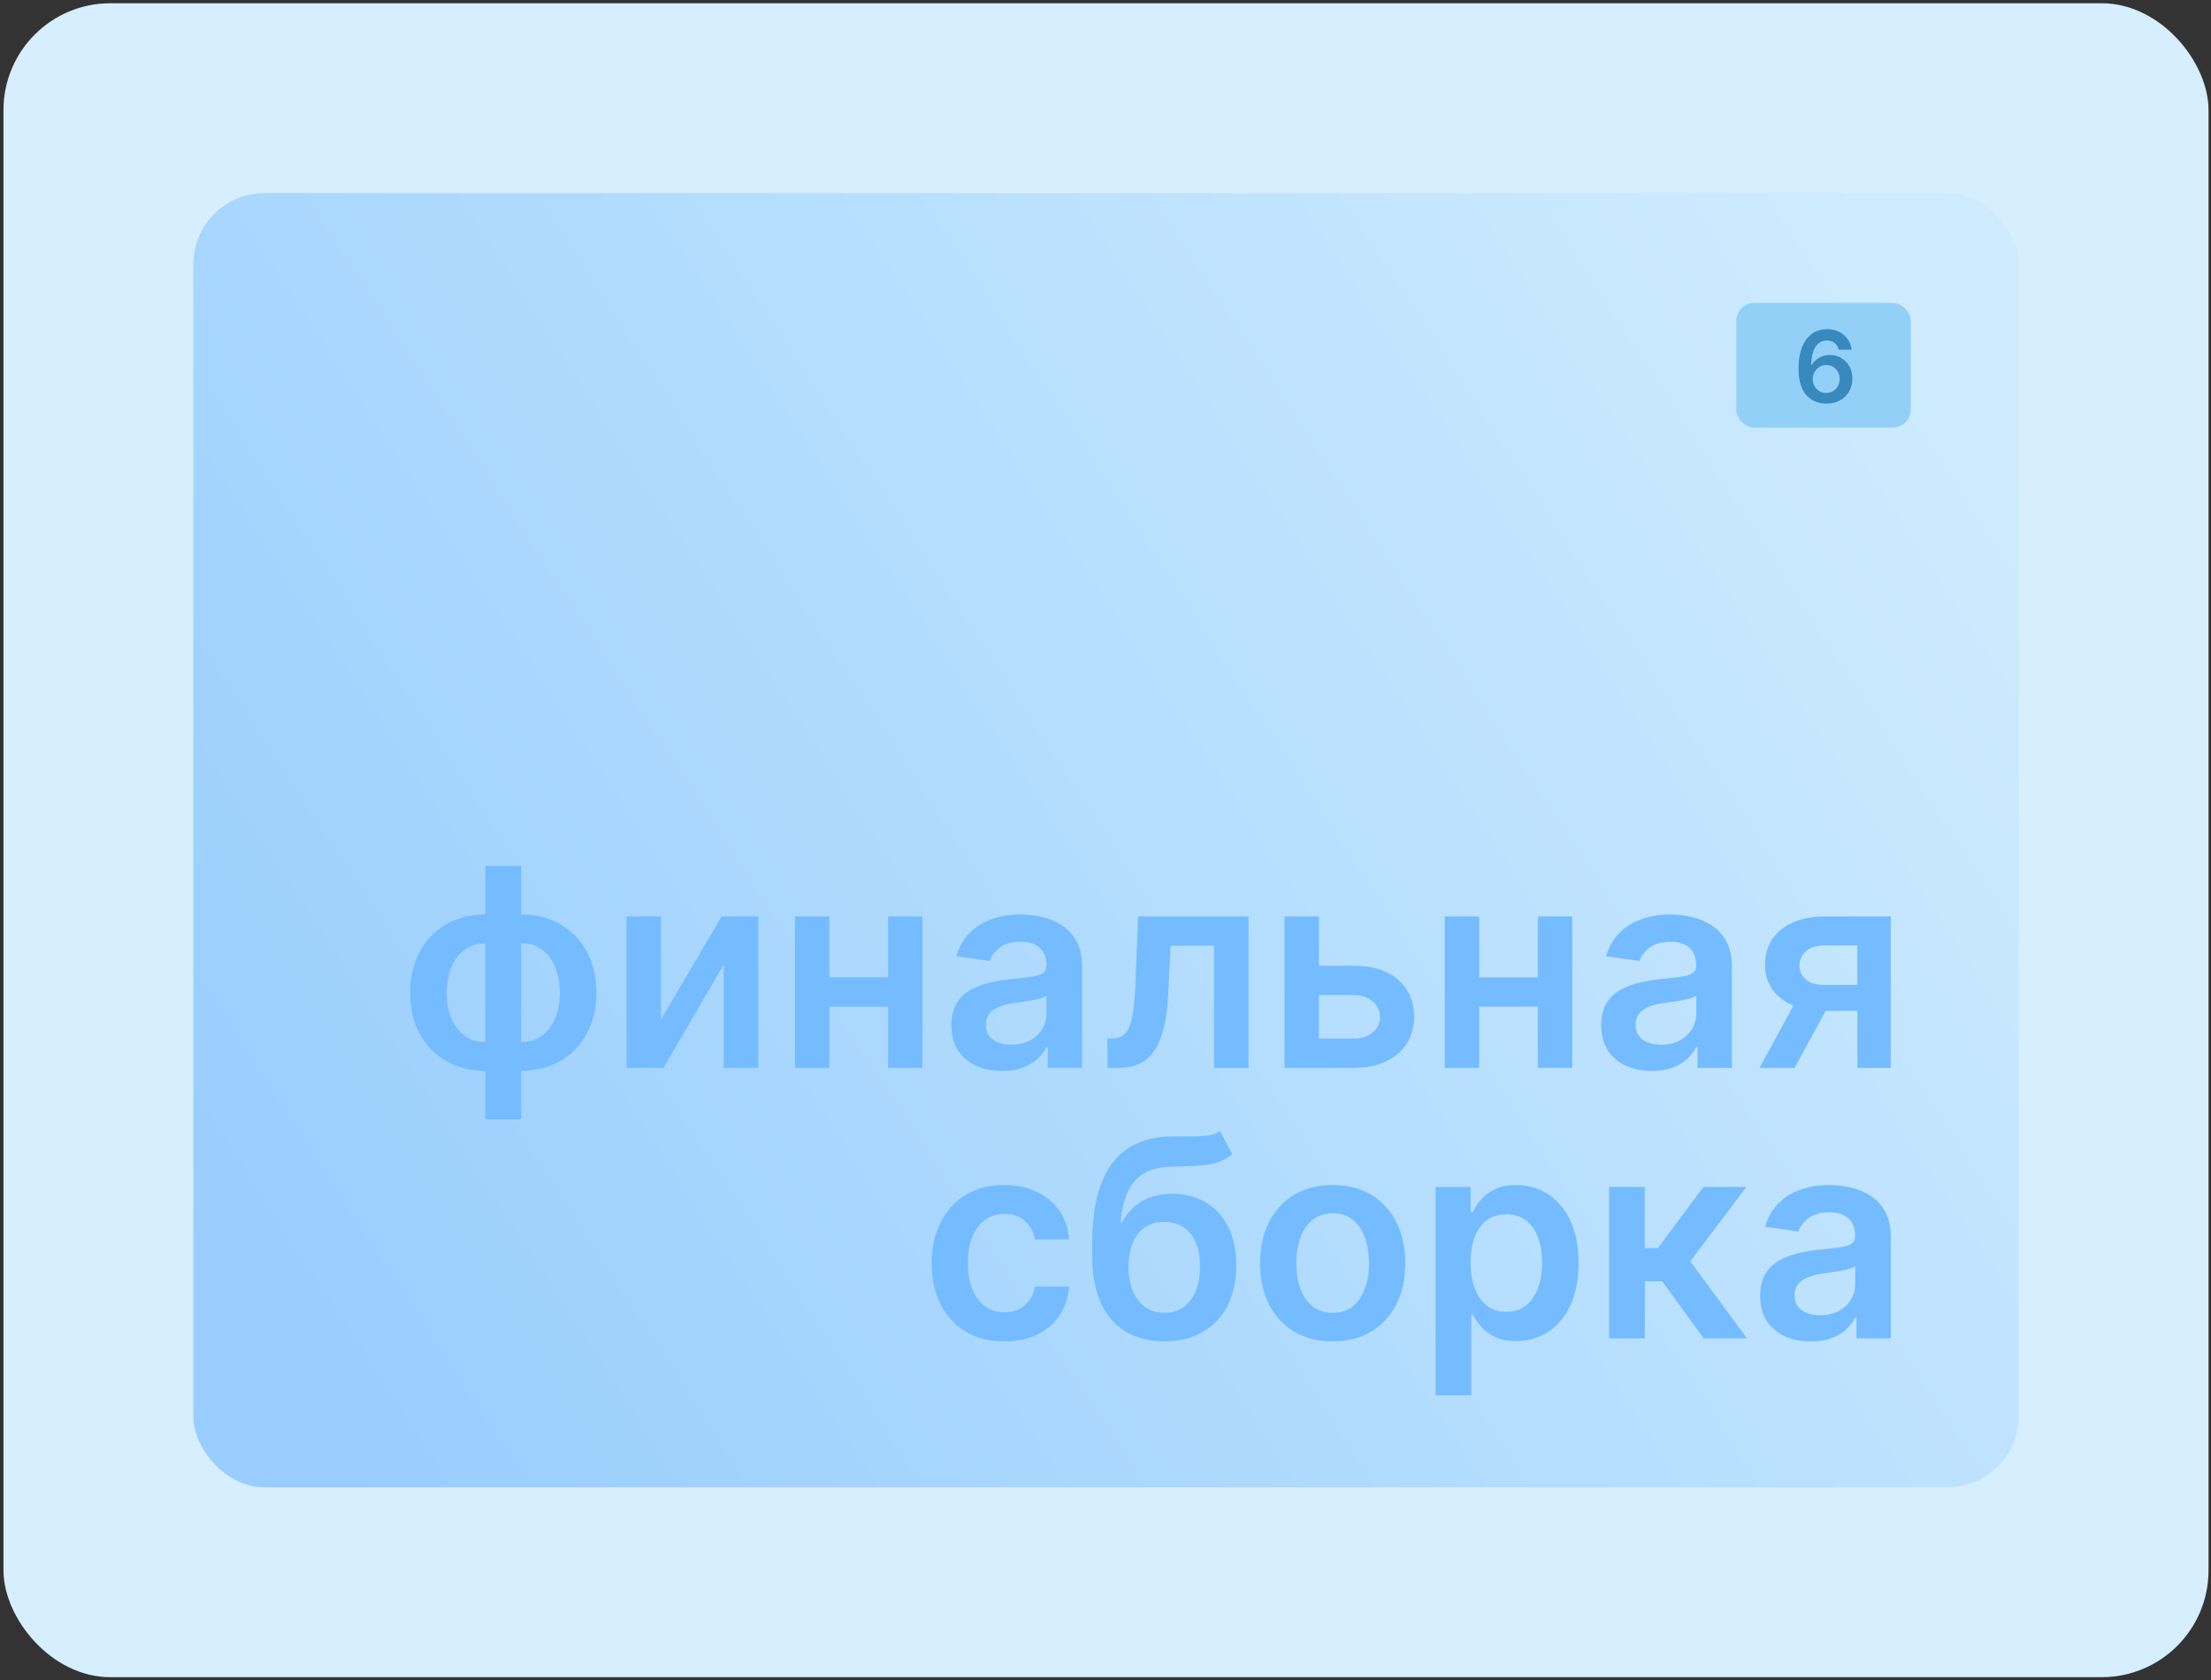
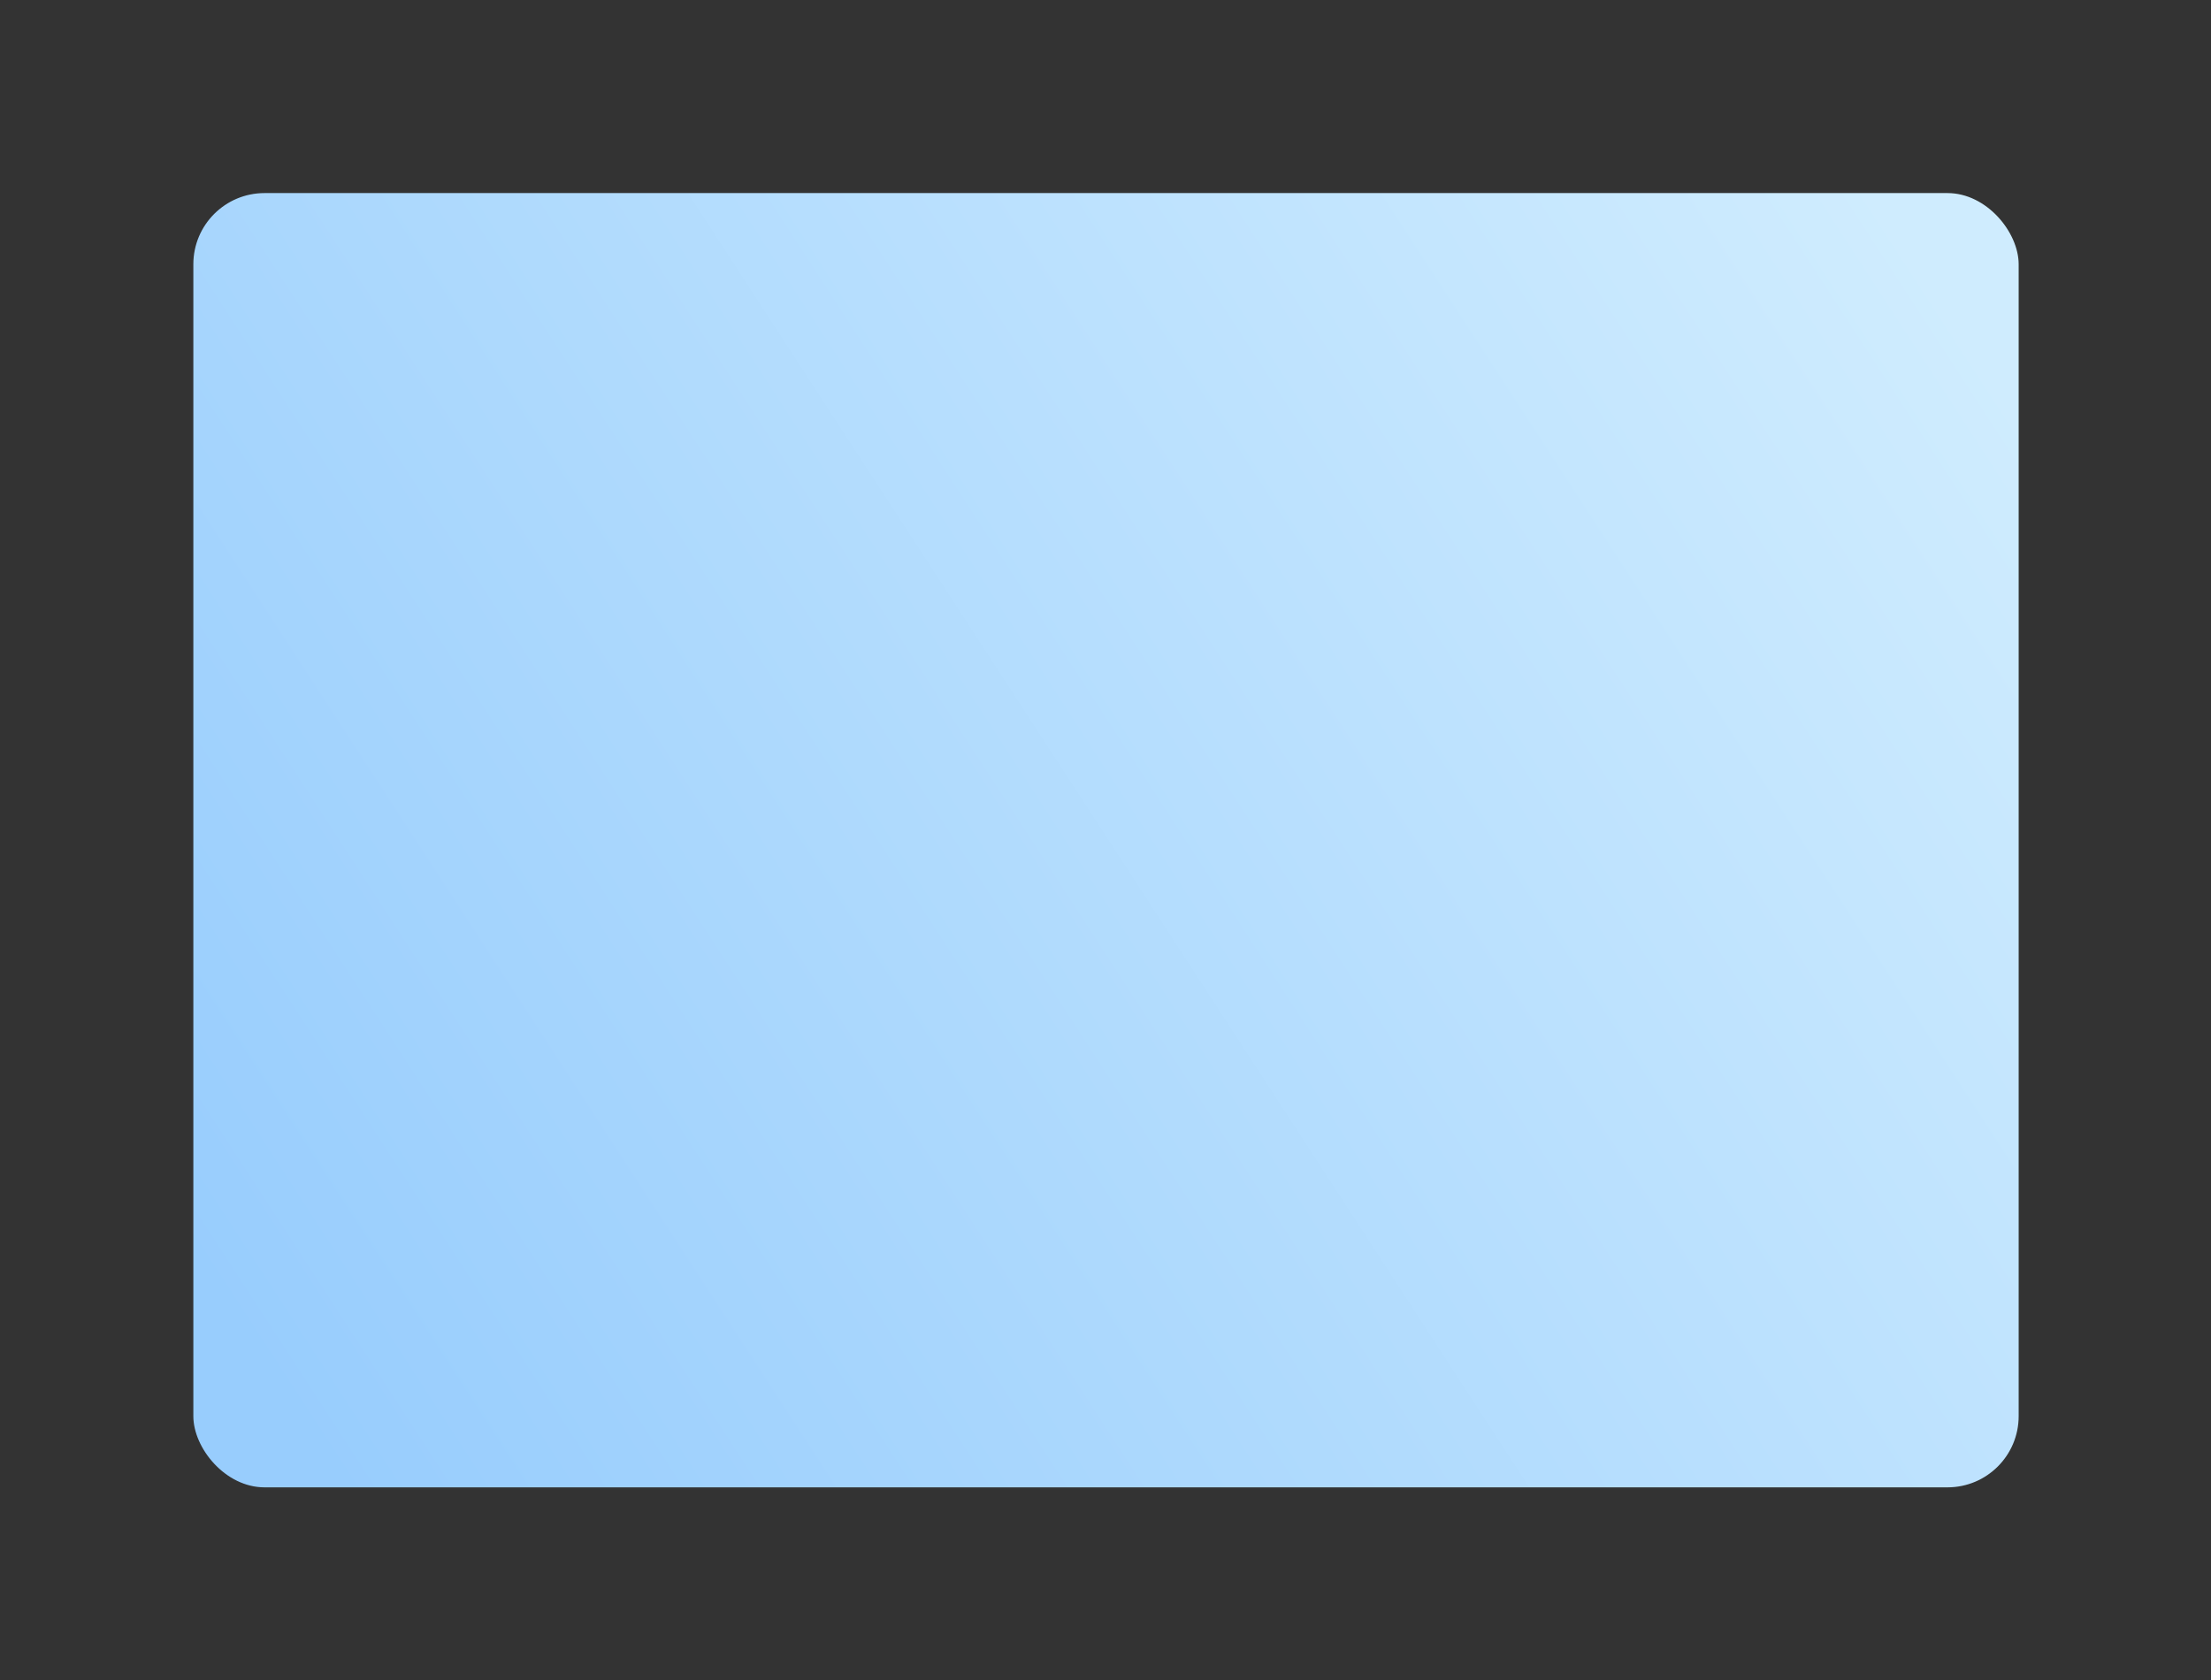
<svg xmlns="http://www.w3.org/2000/svg" width="621" height="472" viewBox="0 0 621 472" fill="none">
  <rect x="0" y="0" width="621" height="472" fill="#333333" stroke="none" />
-   <rect x="0.977" y="0.913" width="619.329" height="470.254" rx="30" fill="#D6EEFE" />
  <rect x="54.305" y="54.24" width="512.673" height="363.598" rx="20" fill="url(#paint0_linear_5078_18)" />
-   <path d="M136.333 314.459V243.273H146.388V314.459H136.333ZM136.333 300.831C133.212 300.831 130.359 300.305 127.774 299.252C125.189 298.2 122.955 296.704 121.071 294.765C119.206 292.826 117.756 290.518 116.722 287.84C115.707 285.144 115.199 282.162 115.199 278.893C115.199 275.625 115.707 272.643 116.722 269.947C117.756 267.251 119.206 264.933 121.071 262.994C122.955 261.037 125.189 259.532 127.774 258.479C130.359 257.427 133.212 256.901 136.333 256.901H138.466V300.831H136.333ZM136.333 292.743H137.58V264.989H136.333C134.56 264.989 132.991 265.358 131.624 266.097C130.276 266.817 129.141 267.823 128.217 269.116C127.313 270.39 126.62 271.867 126.14 273.548C125.678 275.21 125.447 276.991 125.447 278.893C125.447 281.423 125.863 283.741 126.694 285.846C127.525 287.933 128.744 289.604 130.35 290.859C131.975 292.115 133.969 292.743 136.333 292.743ZM146.388 300.831H144.255V256.901H146.388C149.509 256.901 152.362 257.427 154.947 258.479C157.532 259.532 159.757 261.037 161.622 262.994C163.506 264.933 164.955 267.251 165.971 269.947C167.005 272.643 167.522 275.625 167.522 278.893C167.522 282.162 167.005 285.144 165.971 287.84C164.955 290.518 163.506 292.826 161.622 294.765C159.757 296.704 157.532 298.2 154.947 299.252C152.362 300.305 149.509 300.831 146.388 300.831ZM146.388 292.743C148.179 292.743 149.749 292.383 151.097 291.663C152.445 290.942 153.571 289.945 154.476 288.671C155.399 287.397 156.092 285.929 156.553 284.267C157.015 282.587 157.246 280.795 157.246 278.893C157.246 276.364 156.839 274.046 156.027 271.941C155.214 269.836 153.996 268.156 152.371 266.9C150.764 265.626 148.77 264.989 146.388 264.989H145.141V292.743H146.388ZM185.651 286.428L202.686 257.455H212.99V300H203.295V270.999L186.316 300H175.984V257.455H185.651V286.428ZM252.509 274.572V282.799H229.851V274.572H252.509ZM232.954 257.455V300H223.287V257.455H232.954ZM259.074 257.455V300H249.434V257.455H259.074ZM281.461 300.859C278.765 300.859 276.337 300.379 274.176 299.418C272.034 298.44 270.336 296.999 269.08 295.097C267.843 293.195 267.224 290.85 267.224 288.062C267.224 285.661 267.667 283.676 268.554 282.107C269.44 280.537 270.65 279.281 272.182 278.339C273.715 277.398 275.441 276.687 277.362 276.207C279.301 275.708 281.304 275.348 283.373 275.126C285.865 274.868 287.887 274.637 289.439 274.434C290.99 274.212 292.116 273.88 292.818 273.437C293.538 272.975 293.898 272.264 293.898 271.304V271.138C293.898 269.051 293.279 267.435 292.042 266.29C290.805 265.146 289.023 264.573 286.696 264.573C284.24 264.573 282.292 265.109 280.852 266.18C279.43 267.251 278.47 268.516 277.971 269.974L268.609 268.645C269.348 266.06 270.566 263.899 272.265 262.163C273.964 260.409 276.042 259.098 278.498 258.23C280.953 257.344 283.668 256.901 286.641 256.901C288.691 256.901 290.731 257.141 292.762 257.621C294.794 258.101 296.65 258.895 298.33 260.003C300.01 261.092 301.358 262.579 302.374 264.462C303.408 266.346 303.925 268.7 303.925 271.526V300H294.286V294.156H293.953C293.344 295.337 292.485 296.445 291.377 297.479C290.288 298.495 288.912 299.317 287.25 299.945C285.607 300.554 283.677 300.859 281.461 300.859ZM284.065 293.491C286.078 293.491 287.823 293.094 289.3 292.3C290.777 291.487 291.913 290.416 292.707 289.087C293.52 287.757 293.926 286.308 293.926 284.738V279.724C293.612 279.983 293.076 280.223 292.319 280.445C291.581 280.666 290.75 280.86 289.826 281.026C288.903 281.192 287.989 281.34 287.084 281.469C286.179 281.599 285.395 281.71 284.73 281.802C283.234 282.005 281.895 282.337 280.713 282.799C279.532 283.261 278.599 283.907 277.916 284.738C277.233 285.55 276.891 286.603 276.891 287.896C276.891 289.742 277.565 291.136 278.913 292.078C280.261 293.02 281.978 293.491 284.065 293.491ZM311.071 300L311.016 291.746H312.484C313.592 291.746 314.525 291.496 315.282 290.998C316.039 290.499 316.667 289.668 317.165 288.505C317.664 287.323 318.051 285.735 318.328 283.741C318.605 281.746 318.799 279.263 318.91 276.29L319.658 257.455H350.681V300H340.986V265.681H328.771L328.106 279.392C327.94 282.937 327.543 286.012 326.915 288.616C326.306 291.201 325.438 293.334 324.311 295.014C323.203 296.695 321.809 297.95 320.129 298.781C318.449 299.594 316.463 300 314.174 300H311.071ZM367.563 271.304H380.111C385.54 271.304 389.741 272.624 392.714 275.265C395.687 277.906 397.183 281.368 397.201 285.652C397.183 288.44 396.499 290.915 395.151 293.075C393.822 295.236 391.883 296.935 389.335 298.172C386.805 299.391 383.73 300 380.111 300H360.777V257.455H370.444V291.773H380.111C382.29 291.773 384.081 291.219 385.484 290.112C386.888 288.985 387.589 287.545 387.589 285.79C387.589 283.944 386.888 282.439 385.484 281.276C384.081 280.112 382.29 279.531 380.111 279.531H367.563V271.304ZM435.017 274.572V282.799H412.359V274.572H435.017ZM415.461 257.455V300H405.795V257.455H415.461ZM441.582 257.455V300H431.942V257.455H441.582ZM463.969 300.859C461.273 300.859 458.845 300.379 456.684 299.418C454.542 298.44 452.843 296.999 451.588 295.097C450.35 293.195 449.732 290.85 449.732 288.062C449.732 285.661 450.175 283.676 451.061 282.107C451.948 280.537 453.157 279.281 454.69 278.339C456.223 277.398 457.949 276.687 459.87 276.207C461.809 275.708 463.812 275.348 465.88 275.126C468.373 274.868 470.395 274.637 471.946 274.434C473.498 274.212 474.624 273.88 475.326 273.437C476.046 272.975 476.406 272.264 476.406 271.304V271.138C476.406 269.051 475.787 267.435 474.55 266.29C473.313 265.146 471.531 264.573 469.204 264.573C466.748 264.573 464.8 265.109 463.36 266.18C461.938 267.251 460.978 268.516 460.479 269.974L451.117 268.645C451.855 266.06 453.074 263.899 454.773 262.163C456.472 260.409 458.549 259.098 461.005 258.23C463.461 257.344 466.176 256.901 469.149 256.901C471.199 256.901 473.239 257.141 475.27 257.621C477.301 258.101 479.157 258.895 480.838 260.003C482.518 261.092 483.866 262.579 484.882 264.462C485.916 266.346 486.433 268.7 486.433 271.526V300H476.794V294.156H476.461C475.852 295.337 474.993 296.445 473.885 297.479C472.796 298.495 471.42 299.317 469.758 299.945C468.115 300.554 466.185 300.859 463.969 300.859ZM466.573 293.491C468.586 293.491 470.331 293.094 471.808 292.3C473.285 291.487 474.421 290.416 475.215 289.087C476.027 287.757 476.434 286.308 476.434 284.738V279.724C476.12 279.983 475.584 280.223 474.827 280.445C474.088 280.666 473.257 280.86 472.334 281.026C471.411 281.192 470.497 281.34 469.592 281.469C468.687 281.599 467.902 281.71 467.238 281.802C465.742 282.005 464.403 282.337 463.221 282.799C462.039 283.261 461.107 283.907 460.424 284.738C459.74 285.55 459.399 286.603 459.399 287.896C459.399 289.742 460.073 291.136 461.421 292.078C462.769 293.02 464.486 293.491 466.573 293.491ZM521.666 300V265.598H512.581C510.272 265.598 508.5 266.134 507.262 267.205C506.025 268.276 505.416 269.605 505.434 271.193C505.416 272.781 505.998 274.092 507.179 275.126C508.361 276.161 510.051 276.678 512.248 276.678H524.824V283.99H512.248C508.85 283.99 505.914 283.455 503.44 282.384C500.966 281.312 499.064 279.798 497.734 277.841C496.404 275.884 495.74 273.594 495.74 270.972C495.74 268.239 496.414 265.866 497.762 263.853C499.128 261.822 501.067 260.252 503.578 259.144C506.108 258.018 509.109 257.455 512.581 257.455H531.056V300H521.666ZM494.189 300L506.071 278.173H515.96L504.049 300H494.189ZM282.064 376.831C277.817 376.831 274.17 375.898 271.123 374.033C268.094 372.168 265.758 369.592 264.115 366.305C262.49 363 261.677 359.196 261.677 354.893C261.677 350.572 262.508 346.759 264.17 343.454C265.832 340.13 268.177 337.545 271.206 335.698C274.253 333.833 277.854 332.901 282.008 332.901C285.461 332.901 288.518 333.538 291.177 334.812C293.854 336.067 295.987 337.849 297.575 340.158C299.163 342.447 300.068 345.125 300.29 348.19H290.706C290.318 346.141 289.395 344.433 287.936 343.066C286.496 341.681 284.566 340.989 282.147 340.989C280.097 340.989 278.297 341.543 276.746 342.651C275.194 343.74 273.985 345.31 273.117 347.359C272.268 349.409 271.843 351.865 271.843 354.727C271.843 357.626 272.268 360.119 273.117 362.206C273.966 364.274 275.157 365.871 276.69 366.998C278.241 368.106 280.06 368.66 282.147 368.66C283.624 368.66 284.944 368.383 286.108 367.829C287.29 367.256 288.278 366.435 289.072 365.364C289.866 364.293 290.41 362.991 290.706 361.458H300.29C300.05 364.468 299.163 367.136 297.631 369.463C296.098 371.771 294.011 373.581 291.371 374.892C288.73 376.185 285.628 376.831 282.064 376.831ZM342.62 317.722L346.11 324.203C344.873 325.274 343.488 326.05 341.956 326.53C340.423 327.01 338.623 327.324 336.554 327.472C334.505 327.601 332.067 327.693 329.242 327.749C326.066 327.822 323.471 328.423 321.458 329.549C319.446 330.675 317.904 332.384 316.833 334.673C315.762 336.945 315.06 339.844 314.728 343.371H315.199C316.528 340.767 318.393 338.782 320.794 337.415C323.194 336.049 326.01 335.366 329.242 335.366C332.769 335.366 335.88 336.16 338.576 337.748C341.291 339.317 343.405 341.598 344.919 344.589C346.452 347.581 347.218 351.2 347.218 355.447C347.218 359.824 346.397 363.619 344.753 366.832C343.11 370.026 340.774 372.491 337.745 374.227C334.735 375.963 331.162 376.831 327.026 376.831C322.908 376.831 319.326 375.935 316.279 374.144C313.25 372.335 310.905 369.666 309.243 366.139C307.6 362.594 306.778 358.227 306.778 353.038V349.215C306.778 339.207 308.643 331.737 312.373 326.807C316.103 321.876 321.634 319.365 328.965 319.273C331.144 319.236 333.092 319.227 334.809 319.245C336.545 319.263 338.059 319.18 339.352 318.996C340.645 318.811 341.734 318.386 342.62 317.722ZM327.081 368.798C329.131 368.798 330.904 368.272 332.4 367.219C333.895 366.148 335.04 364.634 335.834 362.677C336.647 360.719 337.053 358.402 337.053 355.724C337.053 353.084 336.647 350.84 335.834 348.994C335.022 347.129 333.868 345.707 332.372 344.728C330.876 343.749 329.094 343.26 327.026 343.26C325.475 343.26 324.081 343.537 322.843 344.091C321.606 344.645 320.554 345.457 319.686 346.528C318.818 347.599 318.153 348.901 317.691 350.434C317.23 351.967 316.98 353.73 316.944 355.724C316.944 359.732 317.848 362.917 319.658 365.281C321.468 367.626 323.942 368.798 327.081 368.798ZM374.308 376.831C370.153 376.831 366.552 375.917 363.505 374.089C360.458 372.261 358.095 369.703 356.414 366.416C354.752 363.129 353.922 359.288 353.922 354.893C353.922 350.499 354.752 346.648 356.414 343.343C358.095 340.038 360.458 337.471 363.505 335.643C366.552 333.815 370.153 332.901 374.308 332.901C378.463 332.901 382.064 333.815 385.11 335.643C388.157 337.471 390.512 340.038 392.174 343.343C393.854 346.648 394.694 350.499 394.694 354.893C394.694 359.288 393.854 363.129 392.174 366.416C390.512 369.703 388.157 372.261 385.11 374.089C382.064 375.917 378.463 376.831 374.308 376.831ZM374.363 368.798C376.616 368.798 378.5 368.18 380.014 366.942C381.528 365.687 382.654 364.006 383.393 361.901C384.15 359.796 384.529 357.451 384.529 354.866C384.529 352.262 384.15 349.908 383.393 347.803C382.654 345.679 381.528 343.989 380.014 342.734C378.5 341.478 376.616 340.85 374.363 340.85C372.055 340.85 370.135 341.478 368.602 342.734C367.088 343.989 365.952 345.679 365.195 347.803C364.456 349.908 364.087 352.262 364.087 354.866C364.087 357.451 364.456 359.796 365.195 361.901C365.952 364.006 367.088 365.687 368.602 366.942C370.135 368.18 372.055 368.798 374.363 368.798ZM403.205 391.955V333.455H413.066V340.49H413.647C414.164 339.456 414.894 338.357 415.835 337.194C416.777 336.012 418.051 335.006 419.658 334.175C421.264 333.325 423.314 332.901 425.807 332.901C429.094 332.901 432.058 333.741 434.698 335.421C437.357 337.083 439.463 339.548 441.014 342.817C442.583 346.067 443.368 350.055 443.368 354.783C443.368 359.455 442.602 363.425 441.069 366.693C439.536 369.962 437.45 372.455 434.809 374.172C432.169 375.889 429.177 376.748 425.835 376.748C423.397 376.748 421.375 376.342 419.769 375.529C418.162 374.717 416.869 373.738 415.891 372.593C414.931 371.43 414.183 370.331 413.647 369.297H413.232V391.955H403.205ZM413.038 354.727C413.038 357.479 413.426 359.888 414.201 361.957C414.995 364.025 416.131 365.641 417.608 366.804C419.104 367.949 420.914 368.521 423.037 368.521C425.253 368.521 427.109 367.93 428.605 366.749C430.1 365.548 431.227 363.914 431.984 361.846C432.759 359.759 433.147 357.386 433.147 354.727C433.147 352.087 432.769 349.741 432.012 347.692C431.254 345.642 430.128 344.036 428.632 342.872C427.137 341.709 425.271 341.127 423.037 341.127C420.895 341.127 419.076 341.69 417.58 342.817C416.085 343.943 414.949 345.522 414.173 347.553C413.416 349.585 413.038 351.976 413.038 354.727ZM451.955 376V333.455H461.982V350.628H465.638L478.435 333.455H490.512L474.751 354.339L490.678 376H478.546L466.884 359.962H461.982V376H451.955ZM508.606 376.859C505.91 376.859 503.482 376.379 501.321 375.418C499.179 374.44 497.48 372.999 496.224 371.097C494.987 369.195 494.369 366.85 494.369 364.062C494.369 361.661 494.812 359.676 495.698 358.107C496.585 356.537 497.794 355.281 499.327 354.339C500.859 353.398 502.586 352.687 504.506 352.207C506.445 351.708 508.449 351.348 510.517 351.126C513.01 350.868 515.032 350.637 516.583 350.434C518.134 350.212 519.261 349.88 519.962 349.437C520.683 348.975 521.043 348.264 521.043 347.304V347.138C521.043 345.051 520.424 343.435 519.187 342.29C517.95 341.146 516.168 340.573 513.841 340.573C511.385 340.573 509.437 341.109 507.996 342.18C506.575 343.251 505.614 344.516 505.116 345.974L495.754 344.645C496.492 342.06 497.711 339.899 499.41 338.163C501.109 336.409 503.186 335.098 505.642 334.23C508.098 333.344 510.813 332.901 513.786 332.901C515.835 332.901 517.876 333.141 519.907 333.621C521.938 334.101 523.794 334.895 525.474 336.003C527.155 337.092 528.503 338.579 529.518 340.462C530.553 342.346 531.07 344.7 531.07 347.526V376H521.43V370.156H521.098C520.489 371.337 519.63 372.445 518.522 373.479C517.433 374.495 516.057 375.317 514.395 375.945C512.751 376.554 510.822 376.859 508.606 376.859ZM511.21 369.491C513.222 369.491 514.967 369.094 516.445 368.3C517.922 367.487 519.058 366.416 519.852 365.087C520.664 363.757 521.07 362.308 521.07 360.738V355.724C520.756 355.983 520.221 356.223 519.464 356.445C518.725 356.666 517.894 356.86 516.971 357.026C516.048 357.192 515.134 357.34 514.229 357.469C513.324 357.599 512.539 357.71 511.874 357.802C510.379 358.005 509.04 358.337 507.858 358.799C506.676 359.261 505.744 359.907 505.06 360.738C504.377 361.55 504.036 362.603 504.036 363.896C504.036 365.742 504.71 367.136 506.058 368.078C507.406 369.02 509.123 369.491 511.21 369.491Z" fill="#74BCFF" />
-   <rect x="487.665" y="85.106" width="49" height="35" rx="5" fill="#93D0F7" />
-   <path d="M512.932 113.385C511.958 113.378 511.006 113.209 510.078 112.878C509.15 112.54 508.315 111.993 507.573 111.237C506.83 110.475 506.24 109.464 505.803 108.204C505.365 106.938 505.15 105.371 505.157 103.501C505.157 101.758 505.342 100.204 505.713 98.838C506.085 97.472 506.618 96.319 507.314 95.378C508.01 94.43 508.849 93.707 509.83 93.21C510.818 92.713 511.921 92.464 513.141 92.464C514.42 92.464 515.554 92.716 516.541 93.22C517.536 93.724 518.338 94.413 518.948 95.288C519.558 96.157 519.935 97.138 520.081 98.231H516.452C516.266 97.449 515.885 96.826 515.309 96.362C514.738 95.891 514.016 95.656 513.141 95.656C511.729 95.656 510.642 96.269 509.88 97.496C509.124 98.722 508.743 100.406 508.736 102.547H508.875C509.2 101.963 509.621 101.463 510.138 101.045C510.655 100.628 511.238 100.306 511.888 100.081C512.544 99.849 513.237 99.733 513.966 99.733C515.159 99.733 516.23 100.018 517.178 100.588C518.132 101.158 518.888 101.944 519.445 102.945C520.002 103.939 520.277 105.079 520.27 106.365C520.277 107.704 519.972 108.907 519.355 109.974C518.739 111.035 517.88 111.87 516.78 112.48C515.68 113.09 514.397 113.391 512.932 113.385ZM512.912 110.402C513.635 110.402 514.281 110.226 514.851 109.875C515.421 109.524 515.872 109.05 516.203 108.453C516.535 107.856 516.697 107.187 516.691 106.445C516.697 105.715 516.538 105.056 516.213 104.466C515.895 103.876 515.454 103.409 514.891 103.064C514.327 102.719 513.684 102.547 512.962 102.547C512.425 102.547 511.925 102.65 511.46 102.855C510.996 103.061 510.592 103.346 510.247 103.71C509.903 104.068 509.631 104.486 509.432 104.963C509.24 105.434 509.14 105.937 509.134 106.474C509.14 107.184 509.306 107.837 509.631 108.433C509.956 109.03 510.403 109.507 510.973 109.865C511.543 110.223 512.19 110.402 512.912 110.402Z" fill="#3789BE" />
  <defs>
    <linearGradient id="paint0_linear_5078_18" x1="548.192" y1="85.146" x2="77.333" y2="391.175" gradientUnits="userSpaceOnUse">
      <stop stop-color="#CFECFE" />
      <stop offset="1" stop-color="#98CDFD" />
    </linearGradient>
  </defs>
</svg>